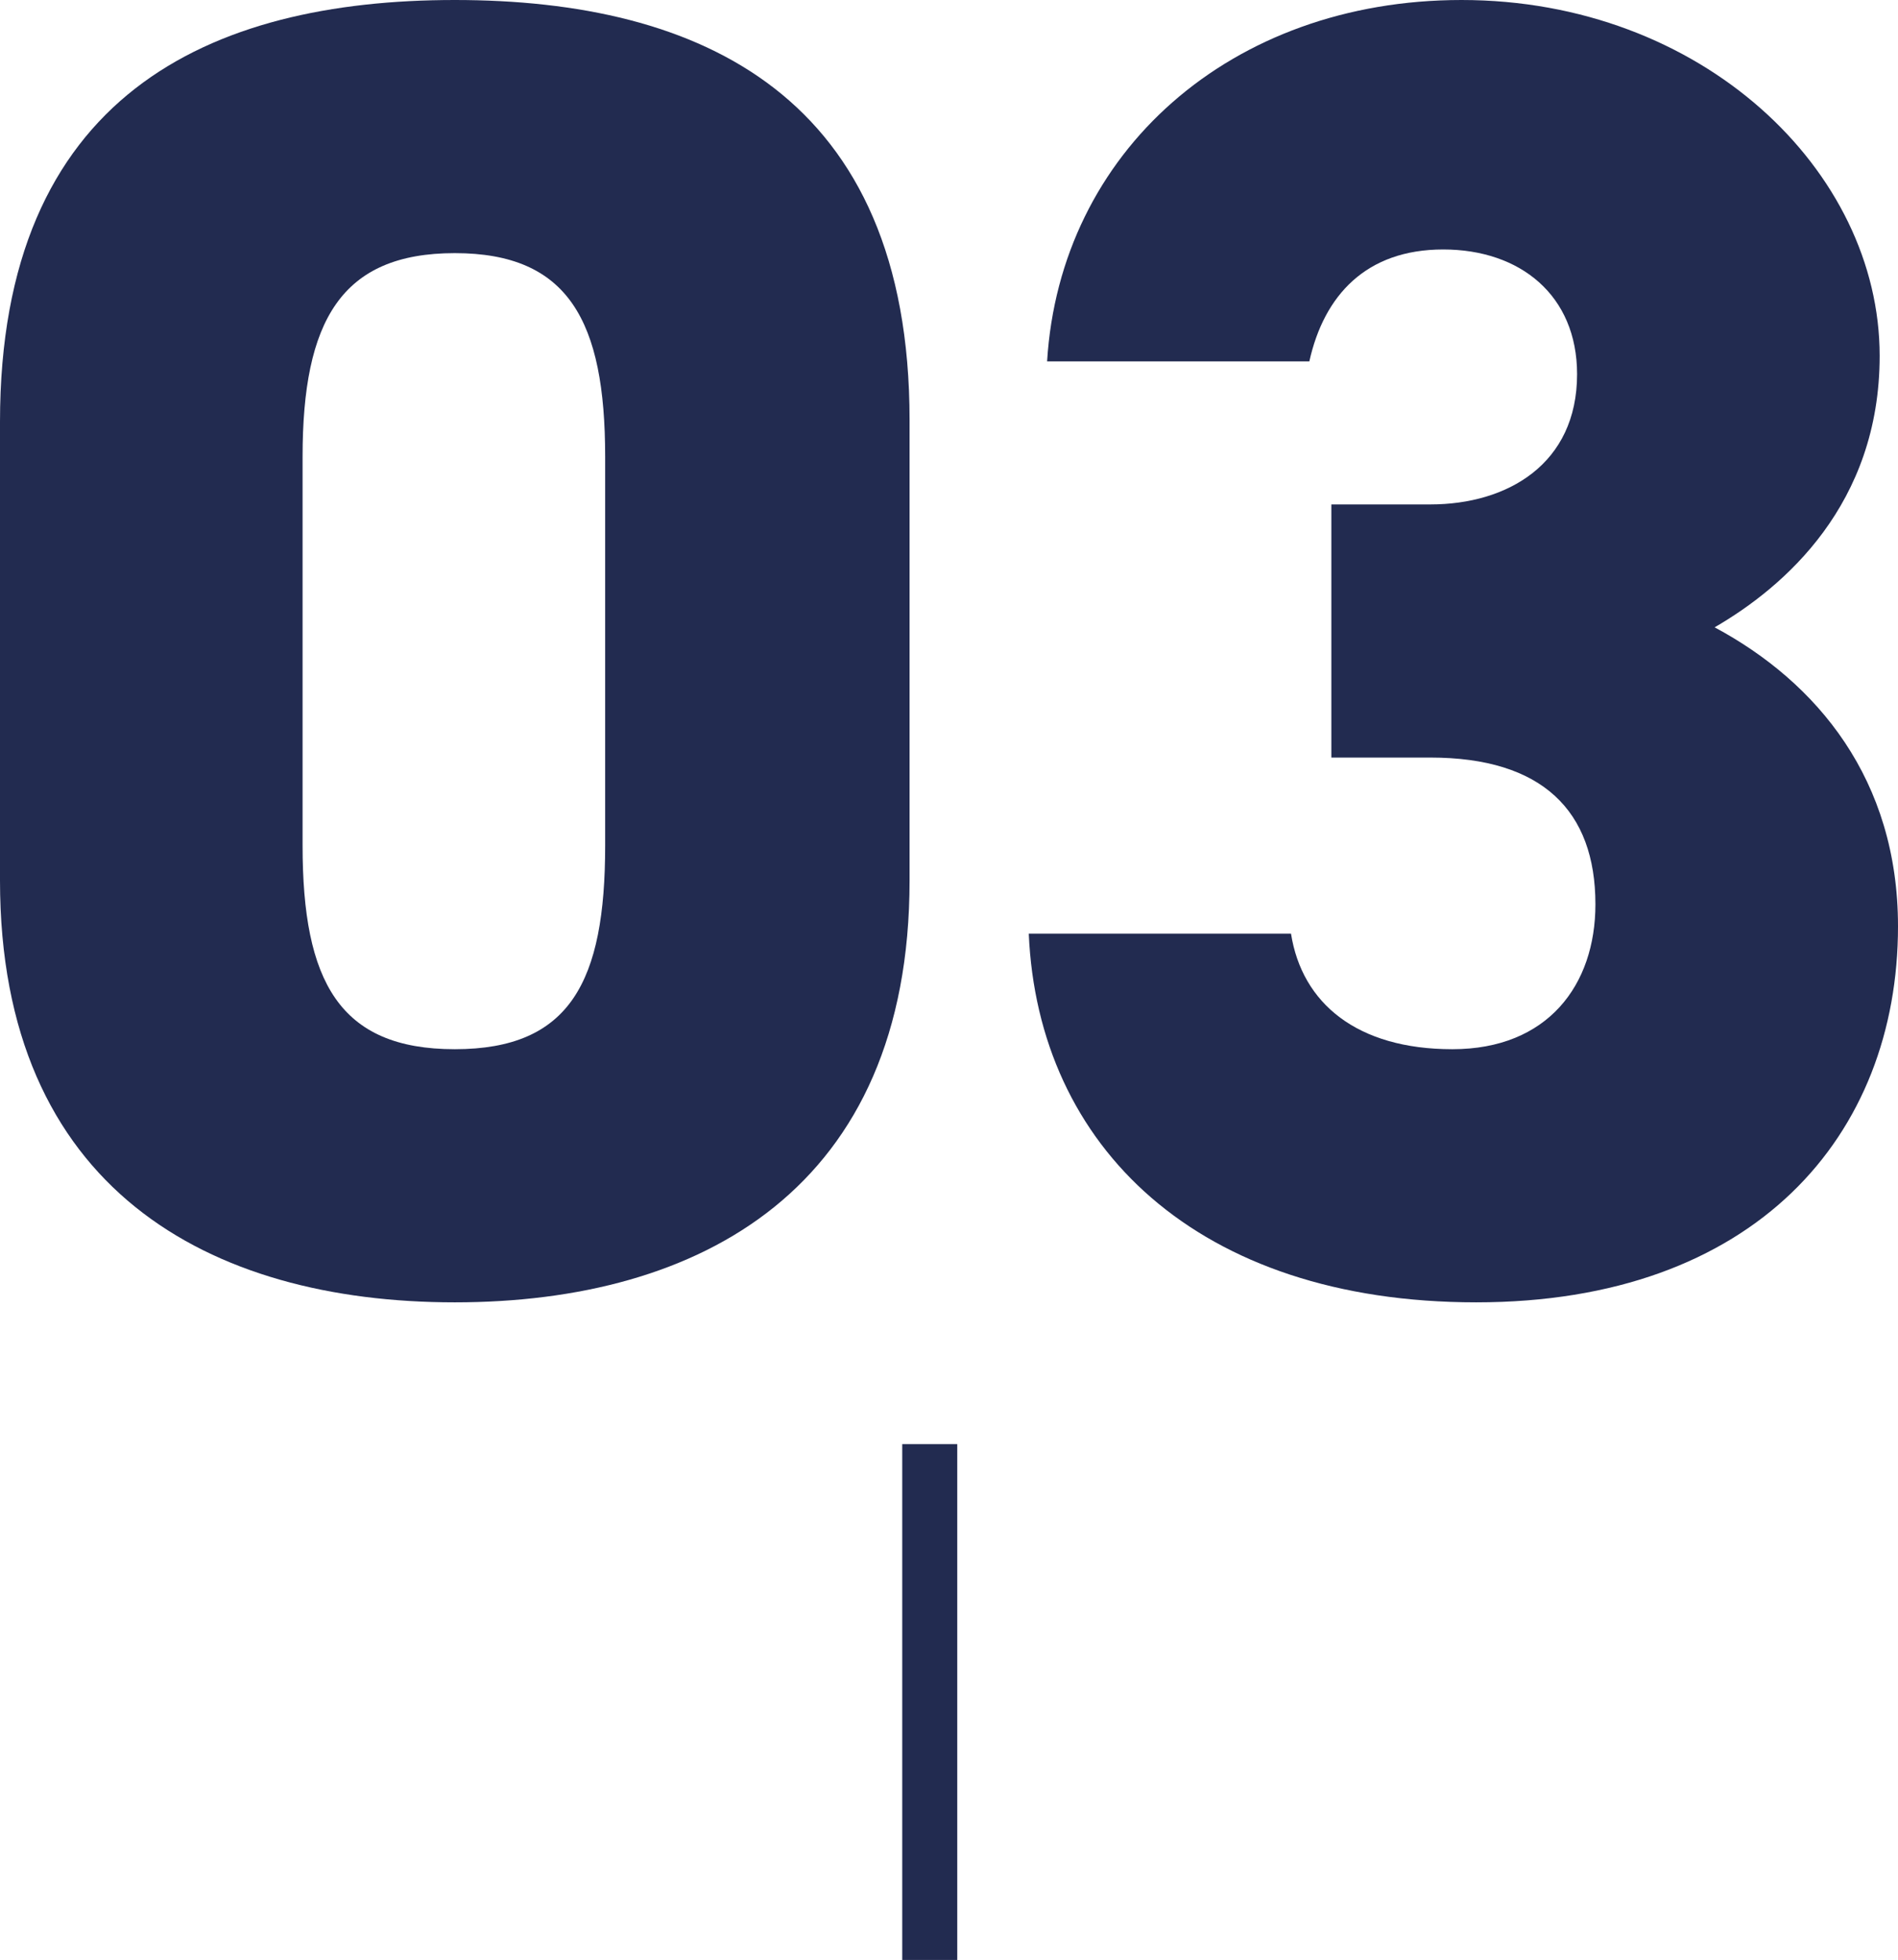
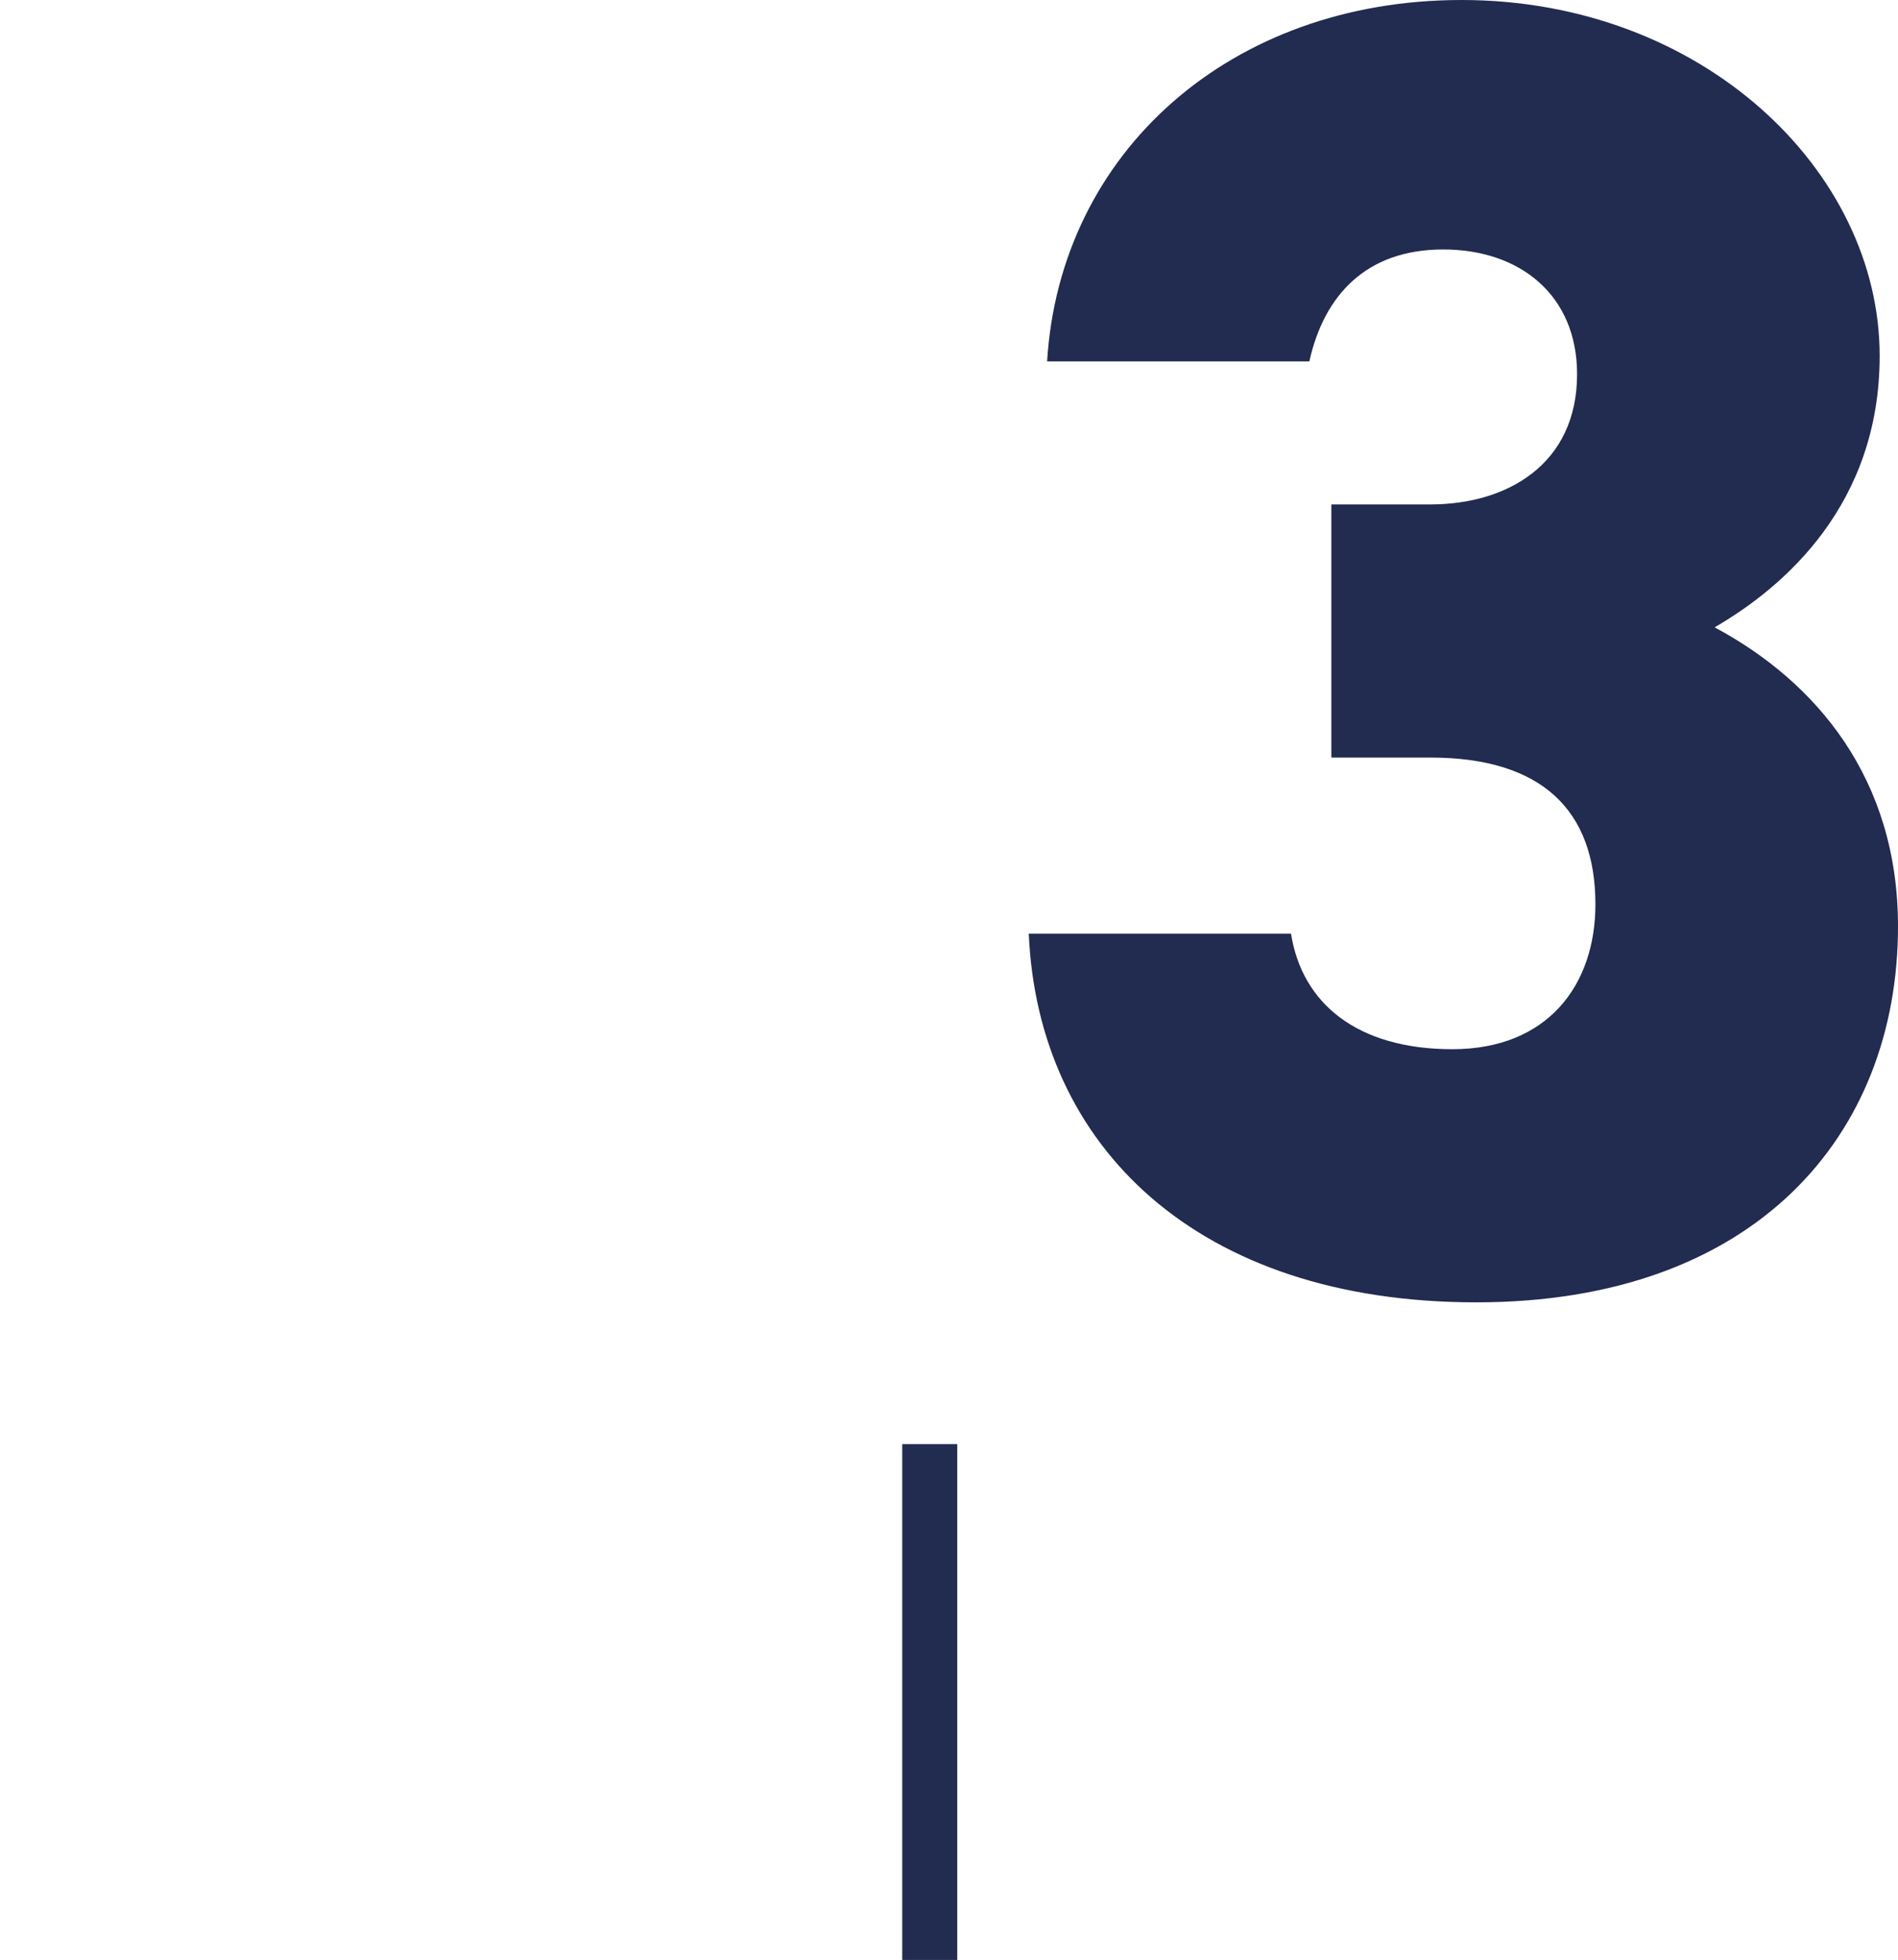
<svg xmlns="http://www.w3.org/2000/svg" width="103.5" height="106.85" viewBox="0 0 103.5 106.85">
  <defs>
    <style>.cls-1{fill:#222b50;}</style>
  </defs>
  <g id="レイヤー_2" data-name="レイヤー 2">
    <g id="レイヤー_1-2" data-name="レイヤー 1">
-       <path class="cls-1" d="M24.8,71C11.4,71,0,64.8,0,48V23C0,5.2,11.4,0,24.8,0S49.6,5.2,49.6,22.9V48C49.6,64.8,38.2,71,24.8,71ZM16.5,46.1c0,7.4,2,11.1,8.3,11.1S33,53.5,33,46.1V24.9c0-7.4-2-11.1-8.2-11.1s-8.3,3.7-8.3,11.1Z" />
      <path class="cls-1" d="M72.6,27.5H78c4.2,0,8-2.2,8-7.1,0-4.3-3.1-6.8-7.3-6.8s-6.5,2.5-7.3,6.1H57.1C57.8,8.3,67.1,0,79.7,0c13.1,0,22.8,9.3,22.8,19.4,0,8.1-5.2,12.6-9,14.8,5.6,3,10,8.3,10,16.3,0,11.4-7.8,20.5-23,20.5S56.6,62.5,56.1,50.9H70.4c.6,3.8,3.6,6.3,8.8,6.3S87,53.7,87,49.3c0-5.1-2.9-8-9-8H72.6Z" />
      <rect class="cls-1" x="49.2" y="78.73" width="3" height="28.12" />
    </g>
  </g>
</svg>